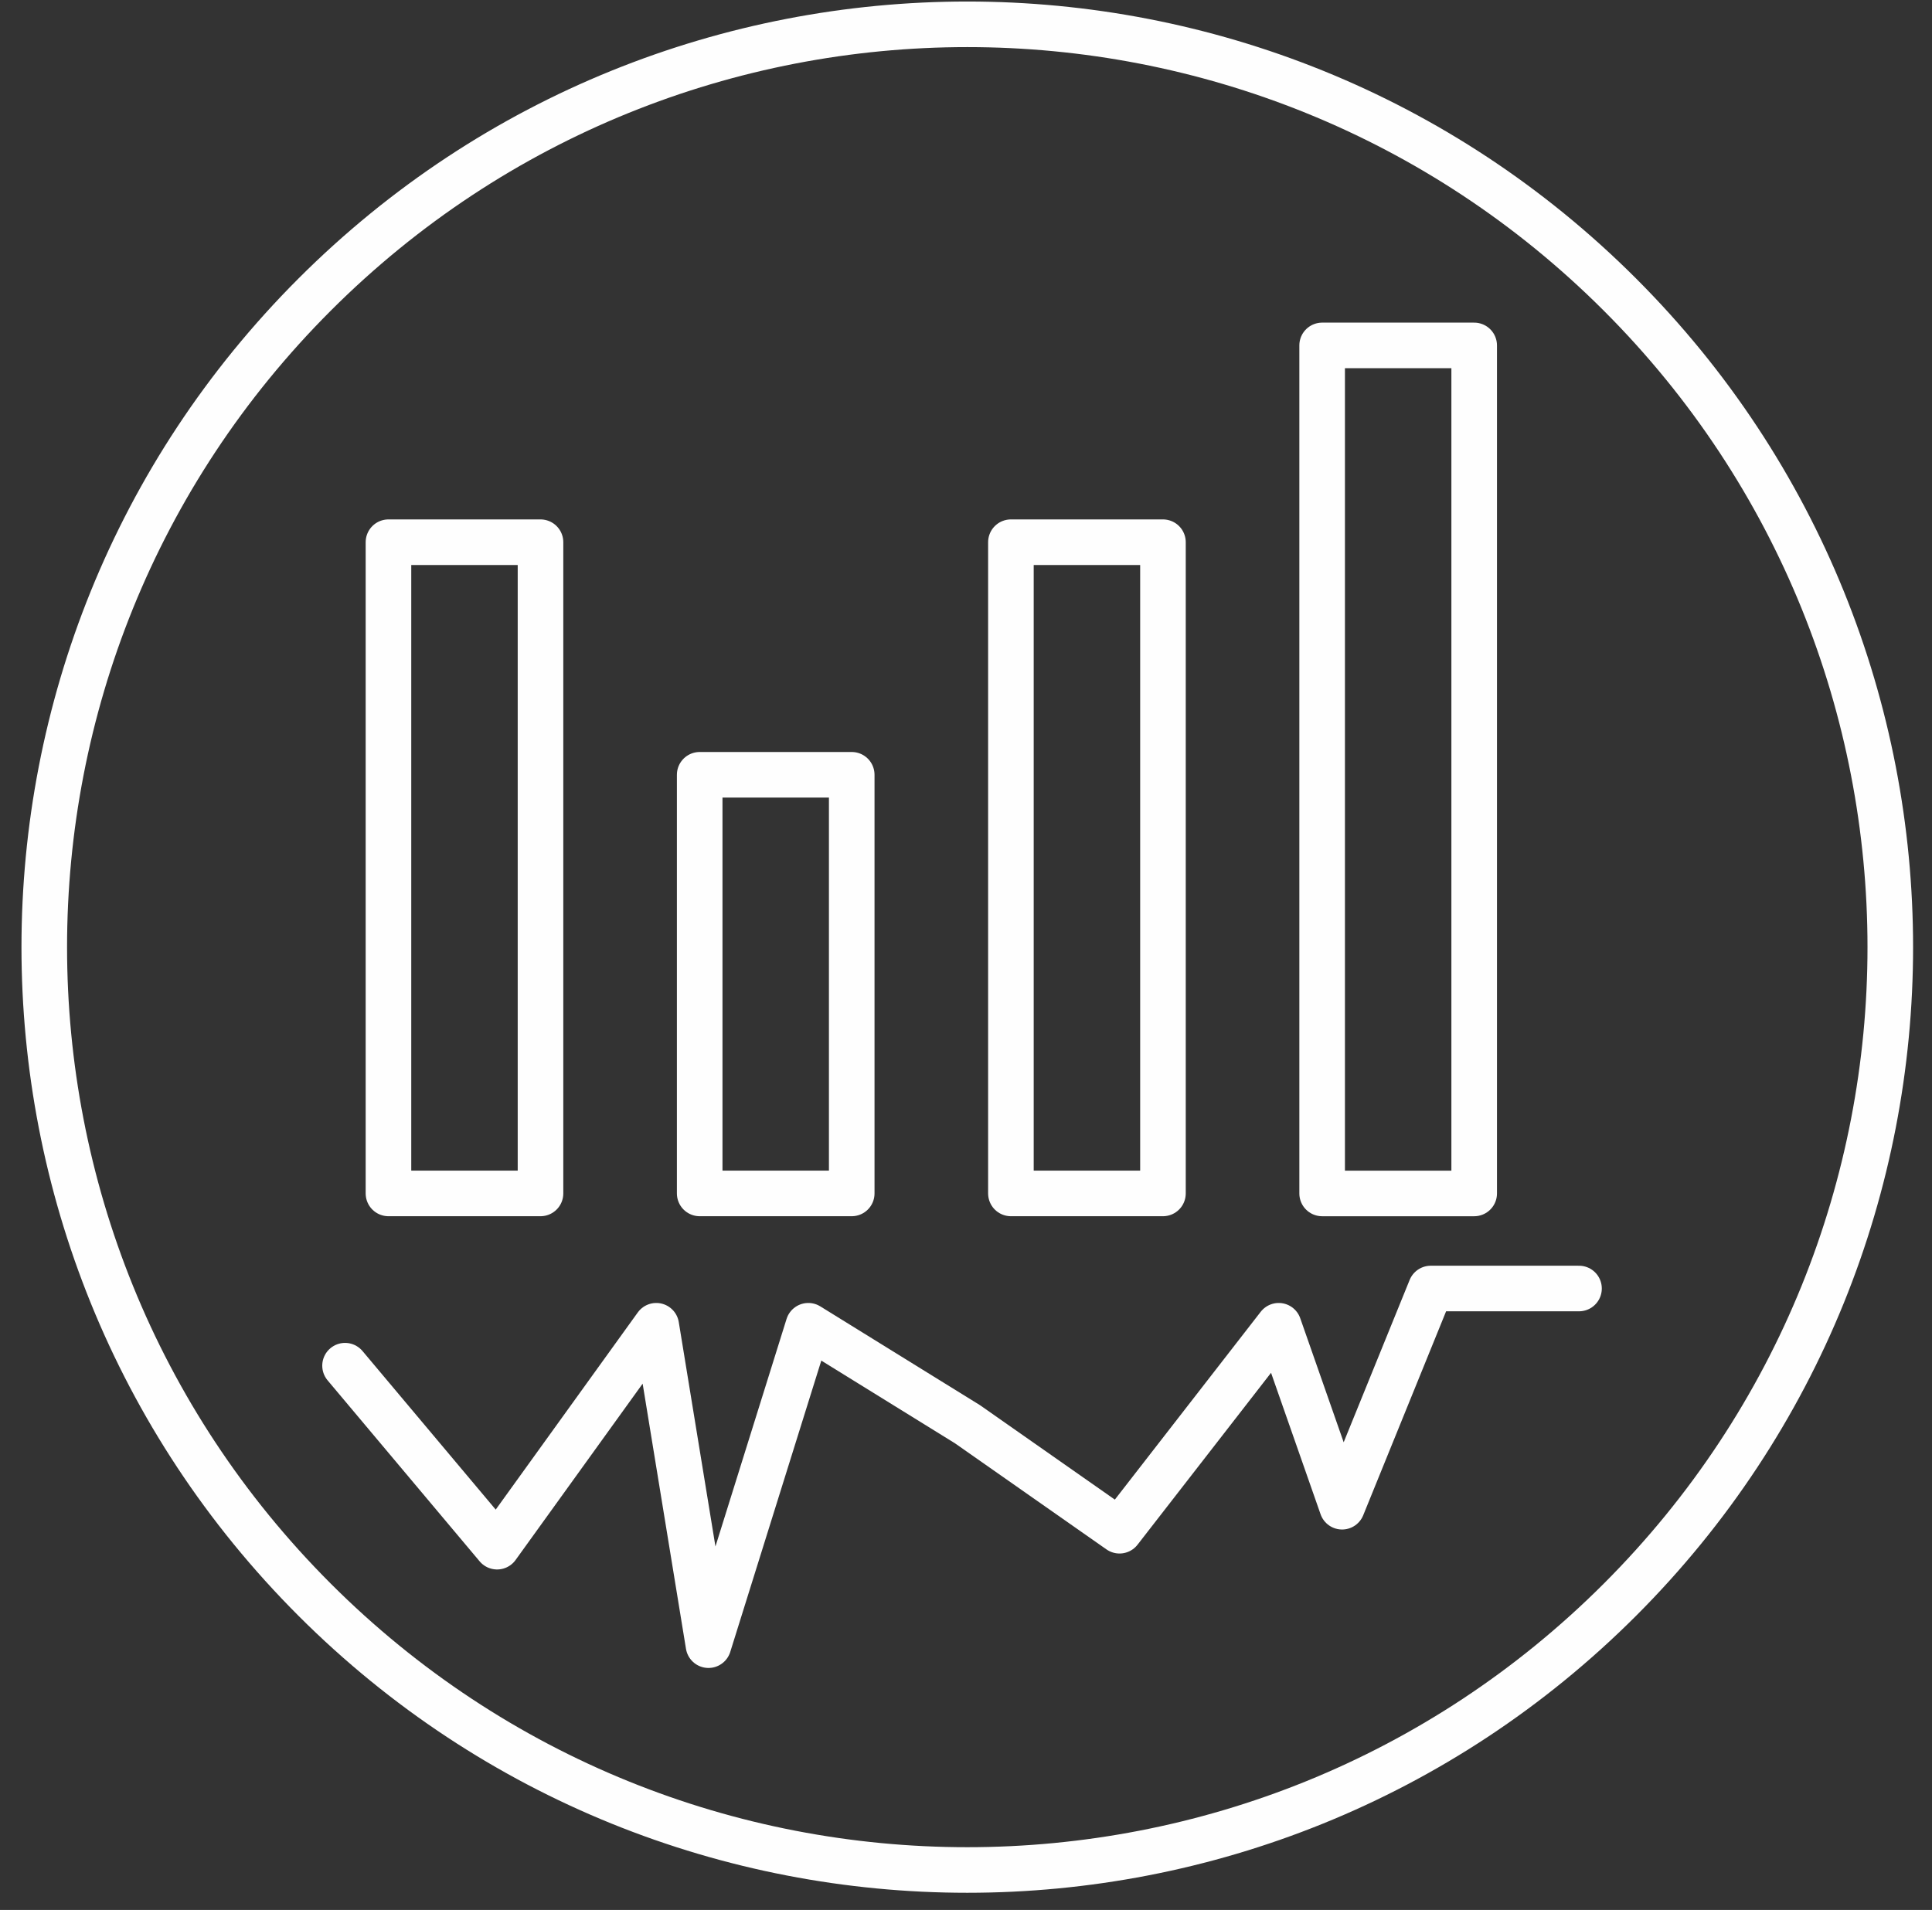
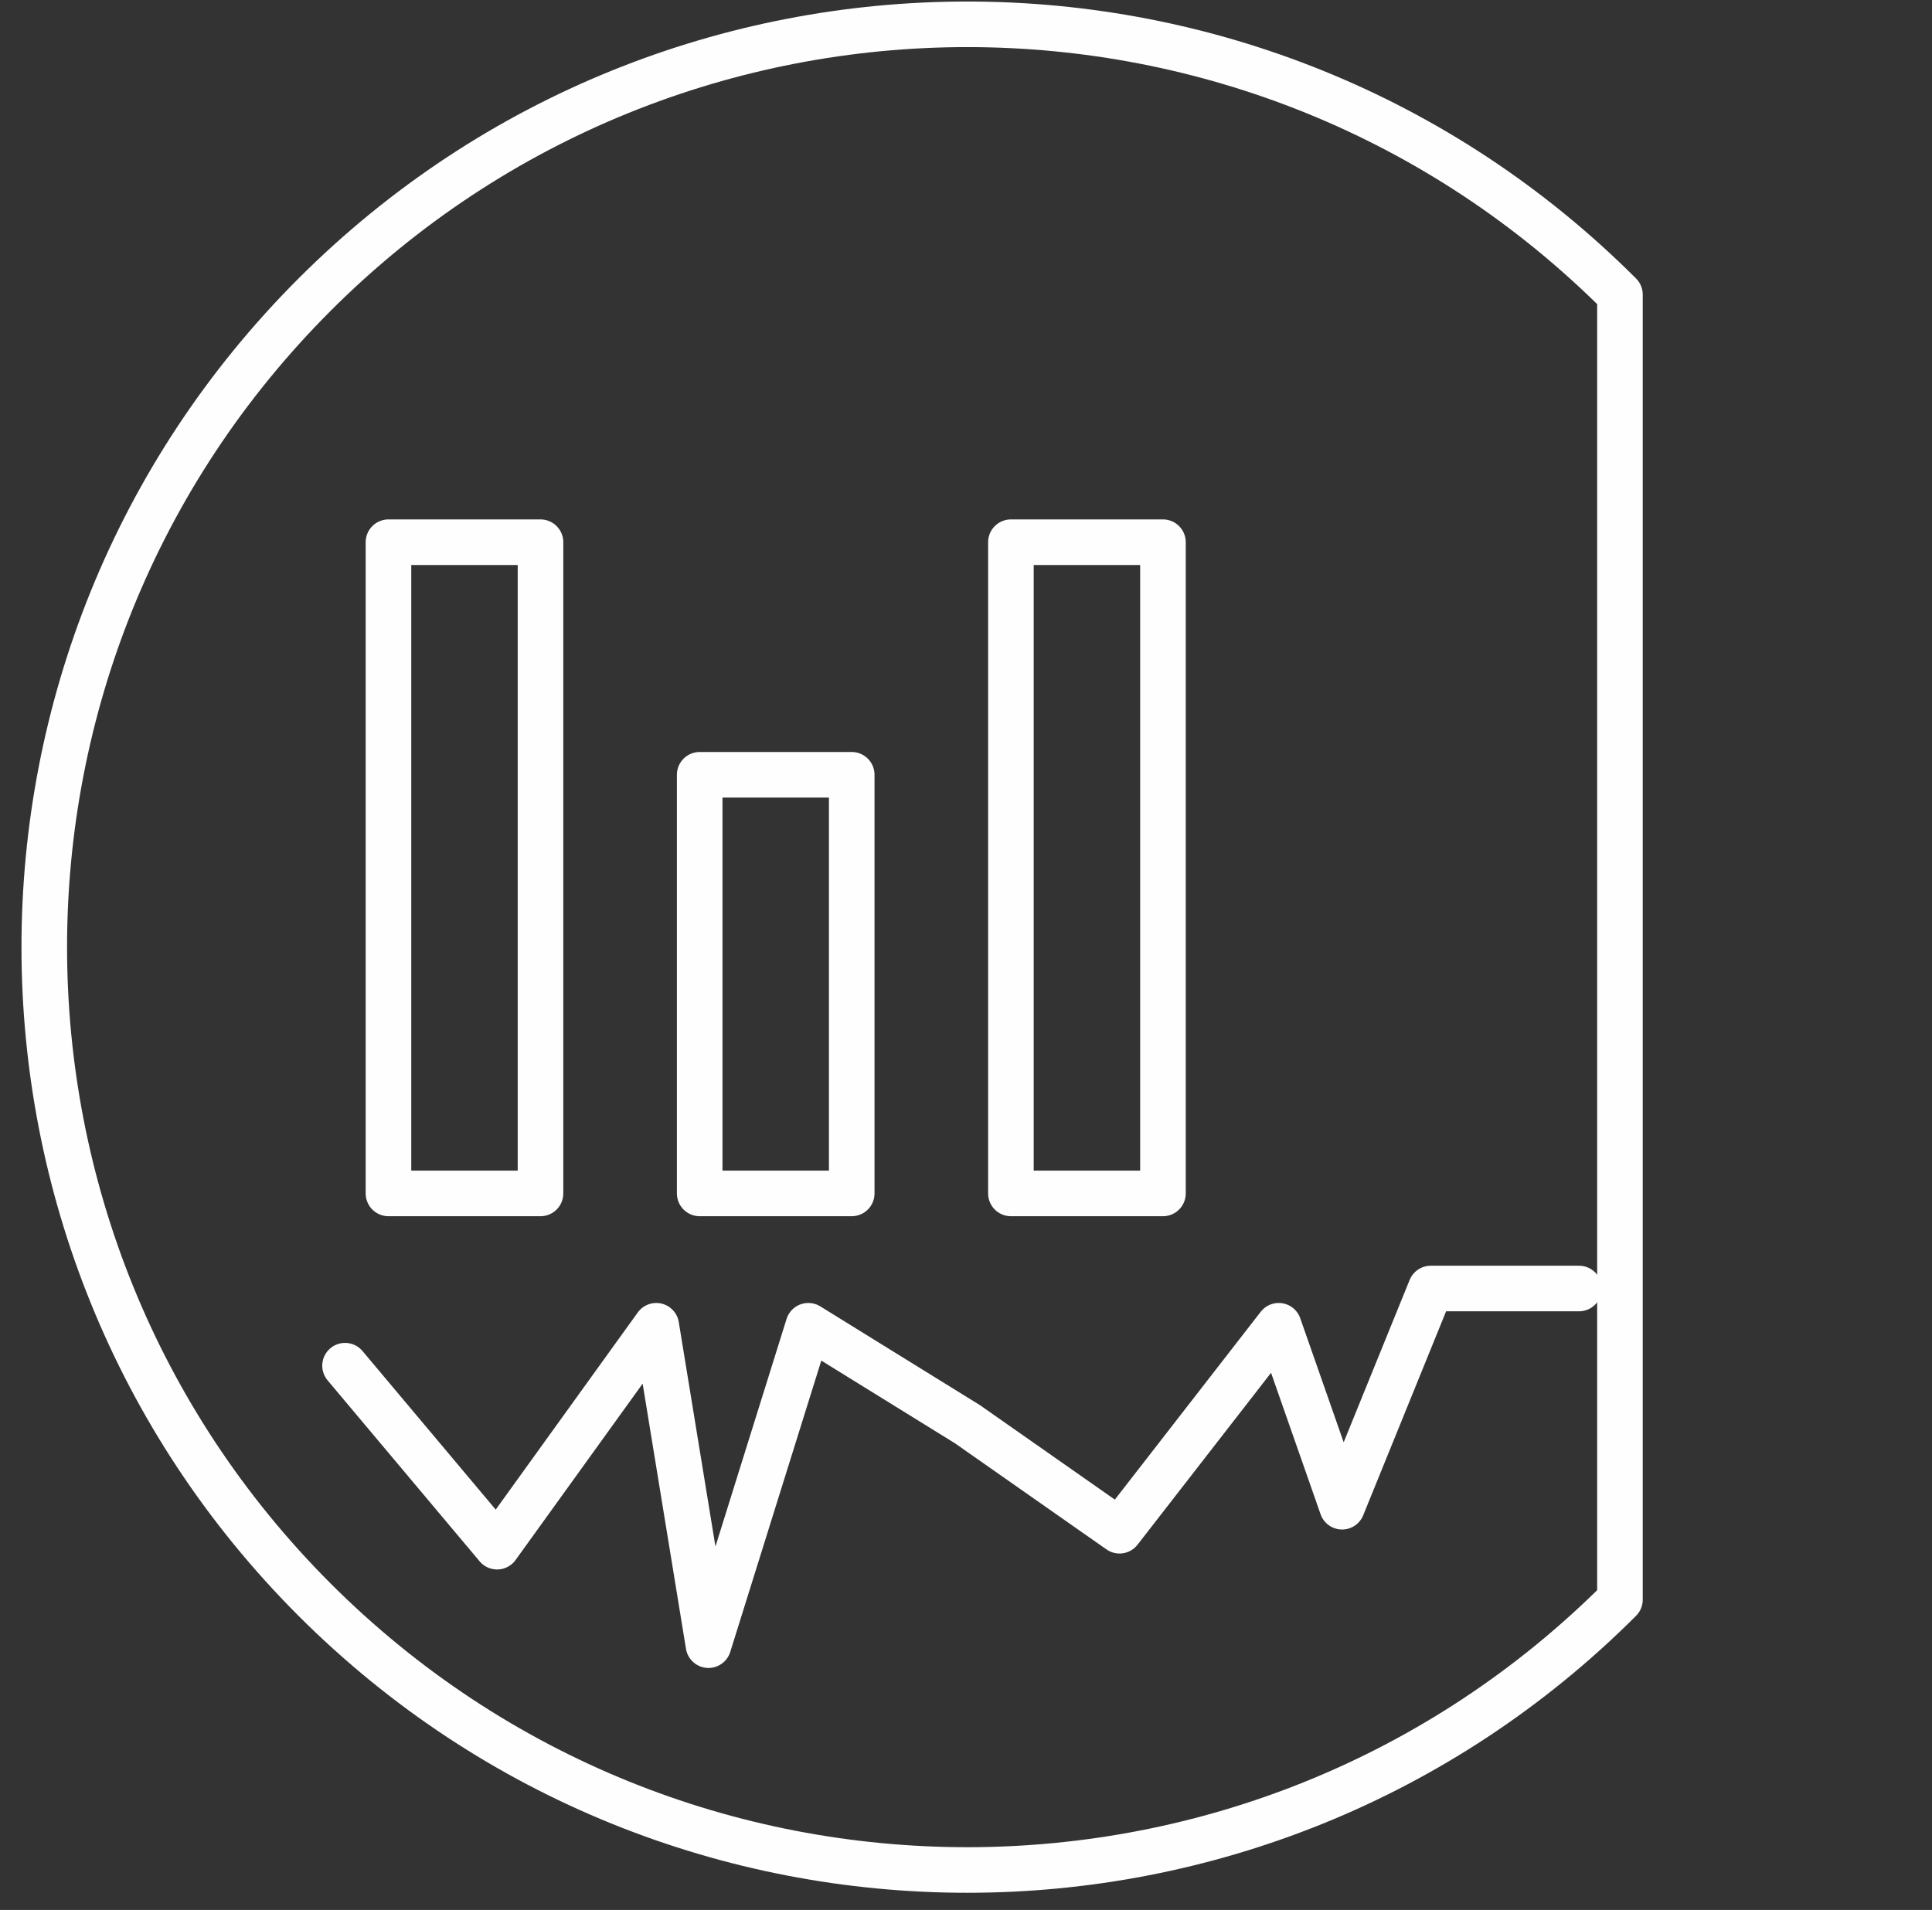
<svg xmlns="http://www.w3.org/2000/svg" width="89px" height="88px" viewBox="0 0 89 88" version="1.1">
  <rect x="0" y="0" width="89" height="88" fill="#333333" stroke="none" />
  <title>B95DB516-65A1-486E-B5FF-9EB39A831409</title>
  <g id="Page-1" stroke="none" stroke-width="1" fill="none" fill-rule="evenodd" stroke-linecap="round" stroke-linejoin="round">
    <g id="exports" transform="translate(-1363, -422)" stroke="#FEFEFE" stroke-width="2.1">
      <g id="ss-data-management" transform="translate(1365.039, 423.12)">
-         <path d="M72.586,72.586 C55.981,89.191 29.059,89.191 12.454,72.586 C-4.151,55.981 -4.151,29.059 12.454,12.454 C29.059,-4.151 55.981,-4.151 72.586,12.454 C89.191,29.059 89.191,55.981 72.586,72.586 Z" id="Stroke-1" />
+         <path d="M72.586,72.586 C55.981,89.191 29.059,89.191 12.454,72.586 C-4.151,55.981 -4.151,29.059 12.454,12.454 C29.059,-4.151 55.981,-4.151 72.586,12.454 Z" id="Stroke-1" />
        <polygon id="Stroke-3" points="30.193 53.867 37.197 53.867 37.197 34.578 30.193 34.578" />
        <polygon id="Stroke-5" points="44.53 53.867 51.534 53.867 51.534 23.862 44.53 23.862" />
-         <polygon id="Stroke-6" points="58.867 53.868 65.871 53.868 65.871 14.795 58.867 14.795" />
        <polygon id="Stroke-7" points="15.856 53.867 22.86 53.867 22.86 23.862 15.856 23.862" />
        <polyline id="Stroke-8" points="13.856 61.804 20.86 70.143 28.193 59.964 30.598 74.681 35.197 59.964 42.53 64.502 49.534 69.408 56.867 59.964 59.786 68.302 63.871 58.248 70.7 58.248" />
      </g>
    </g>
  </g>
</svg>